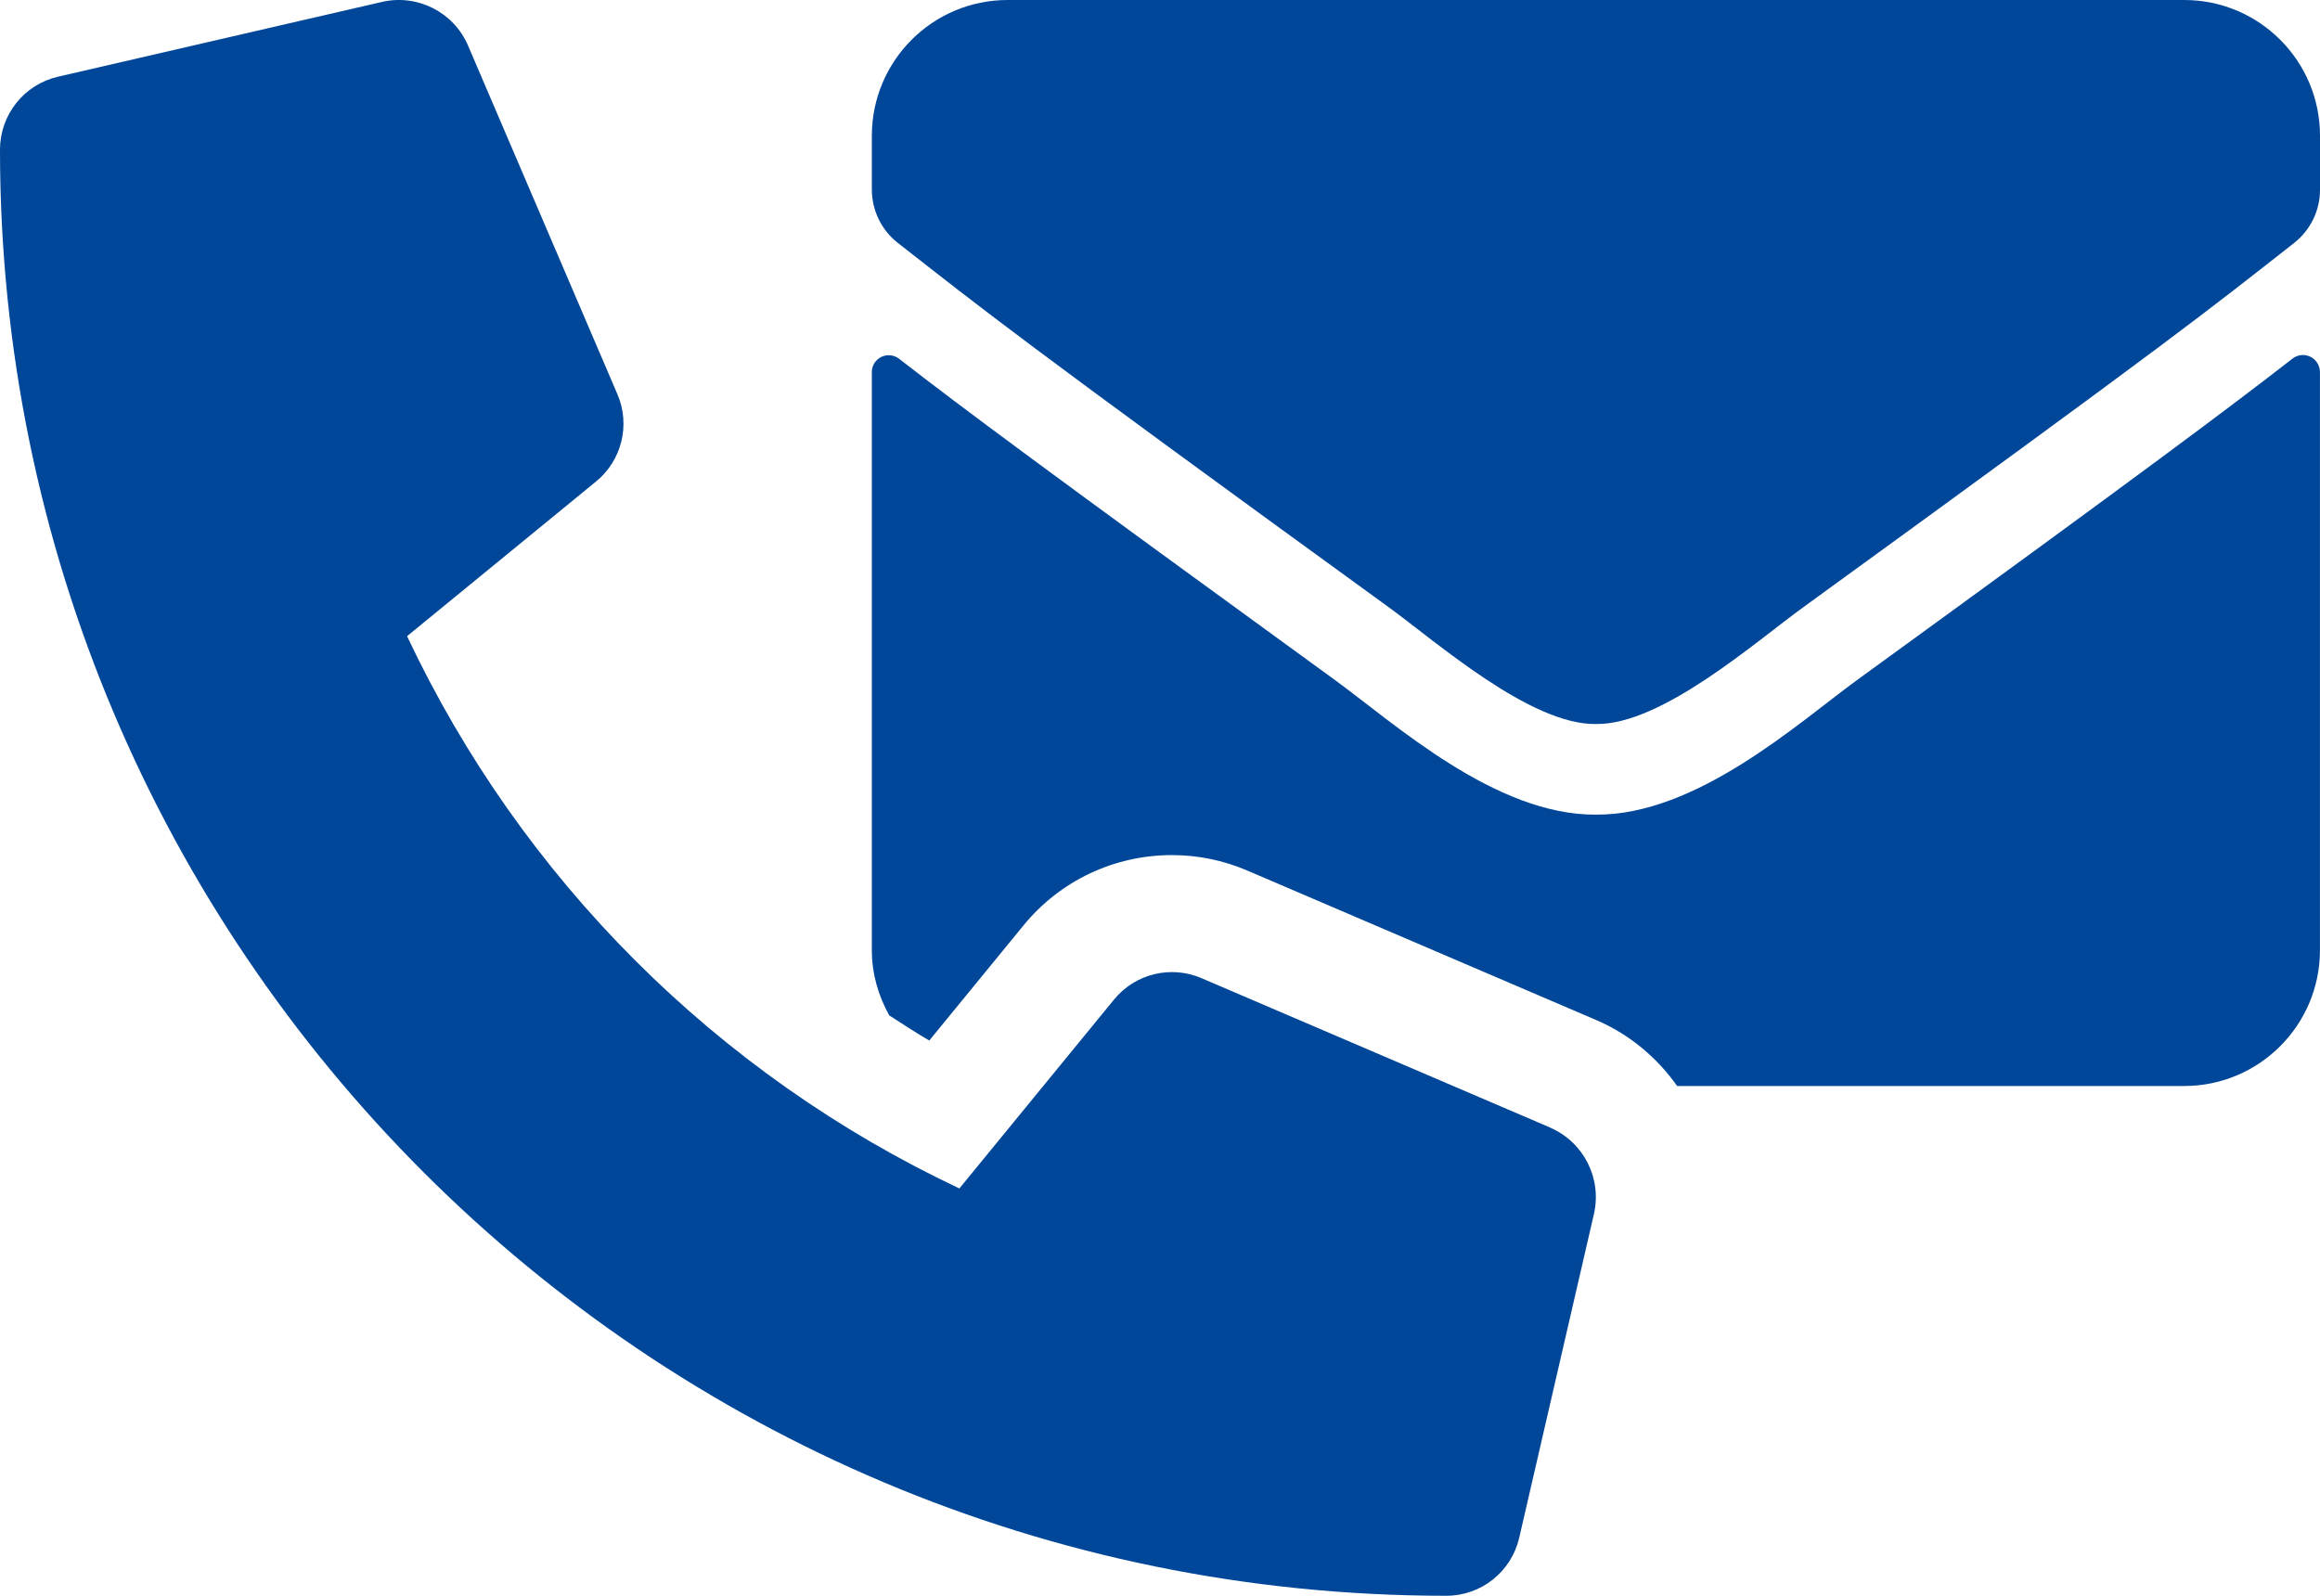
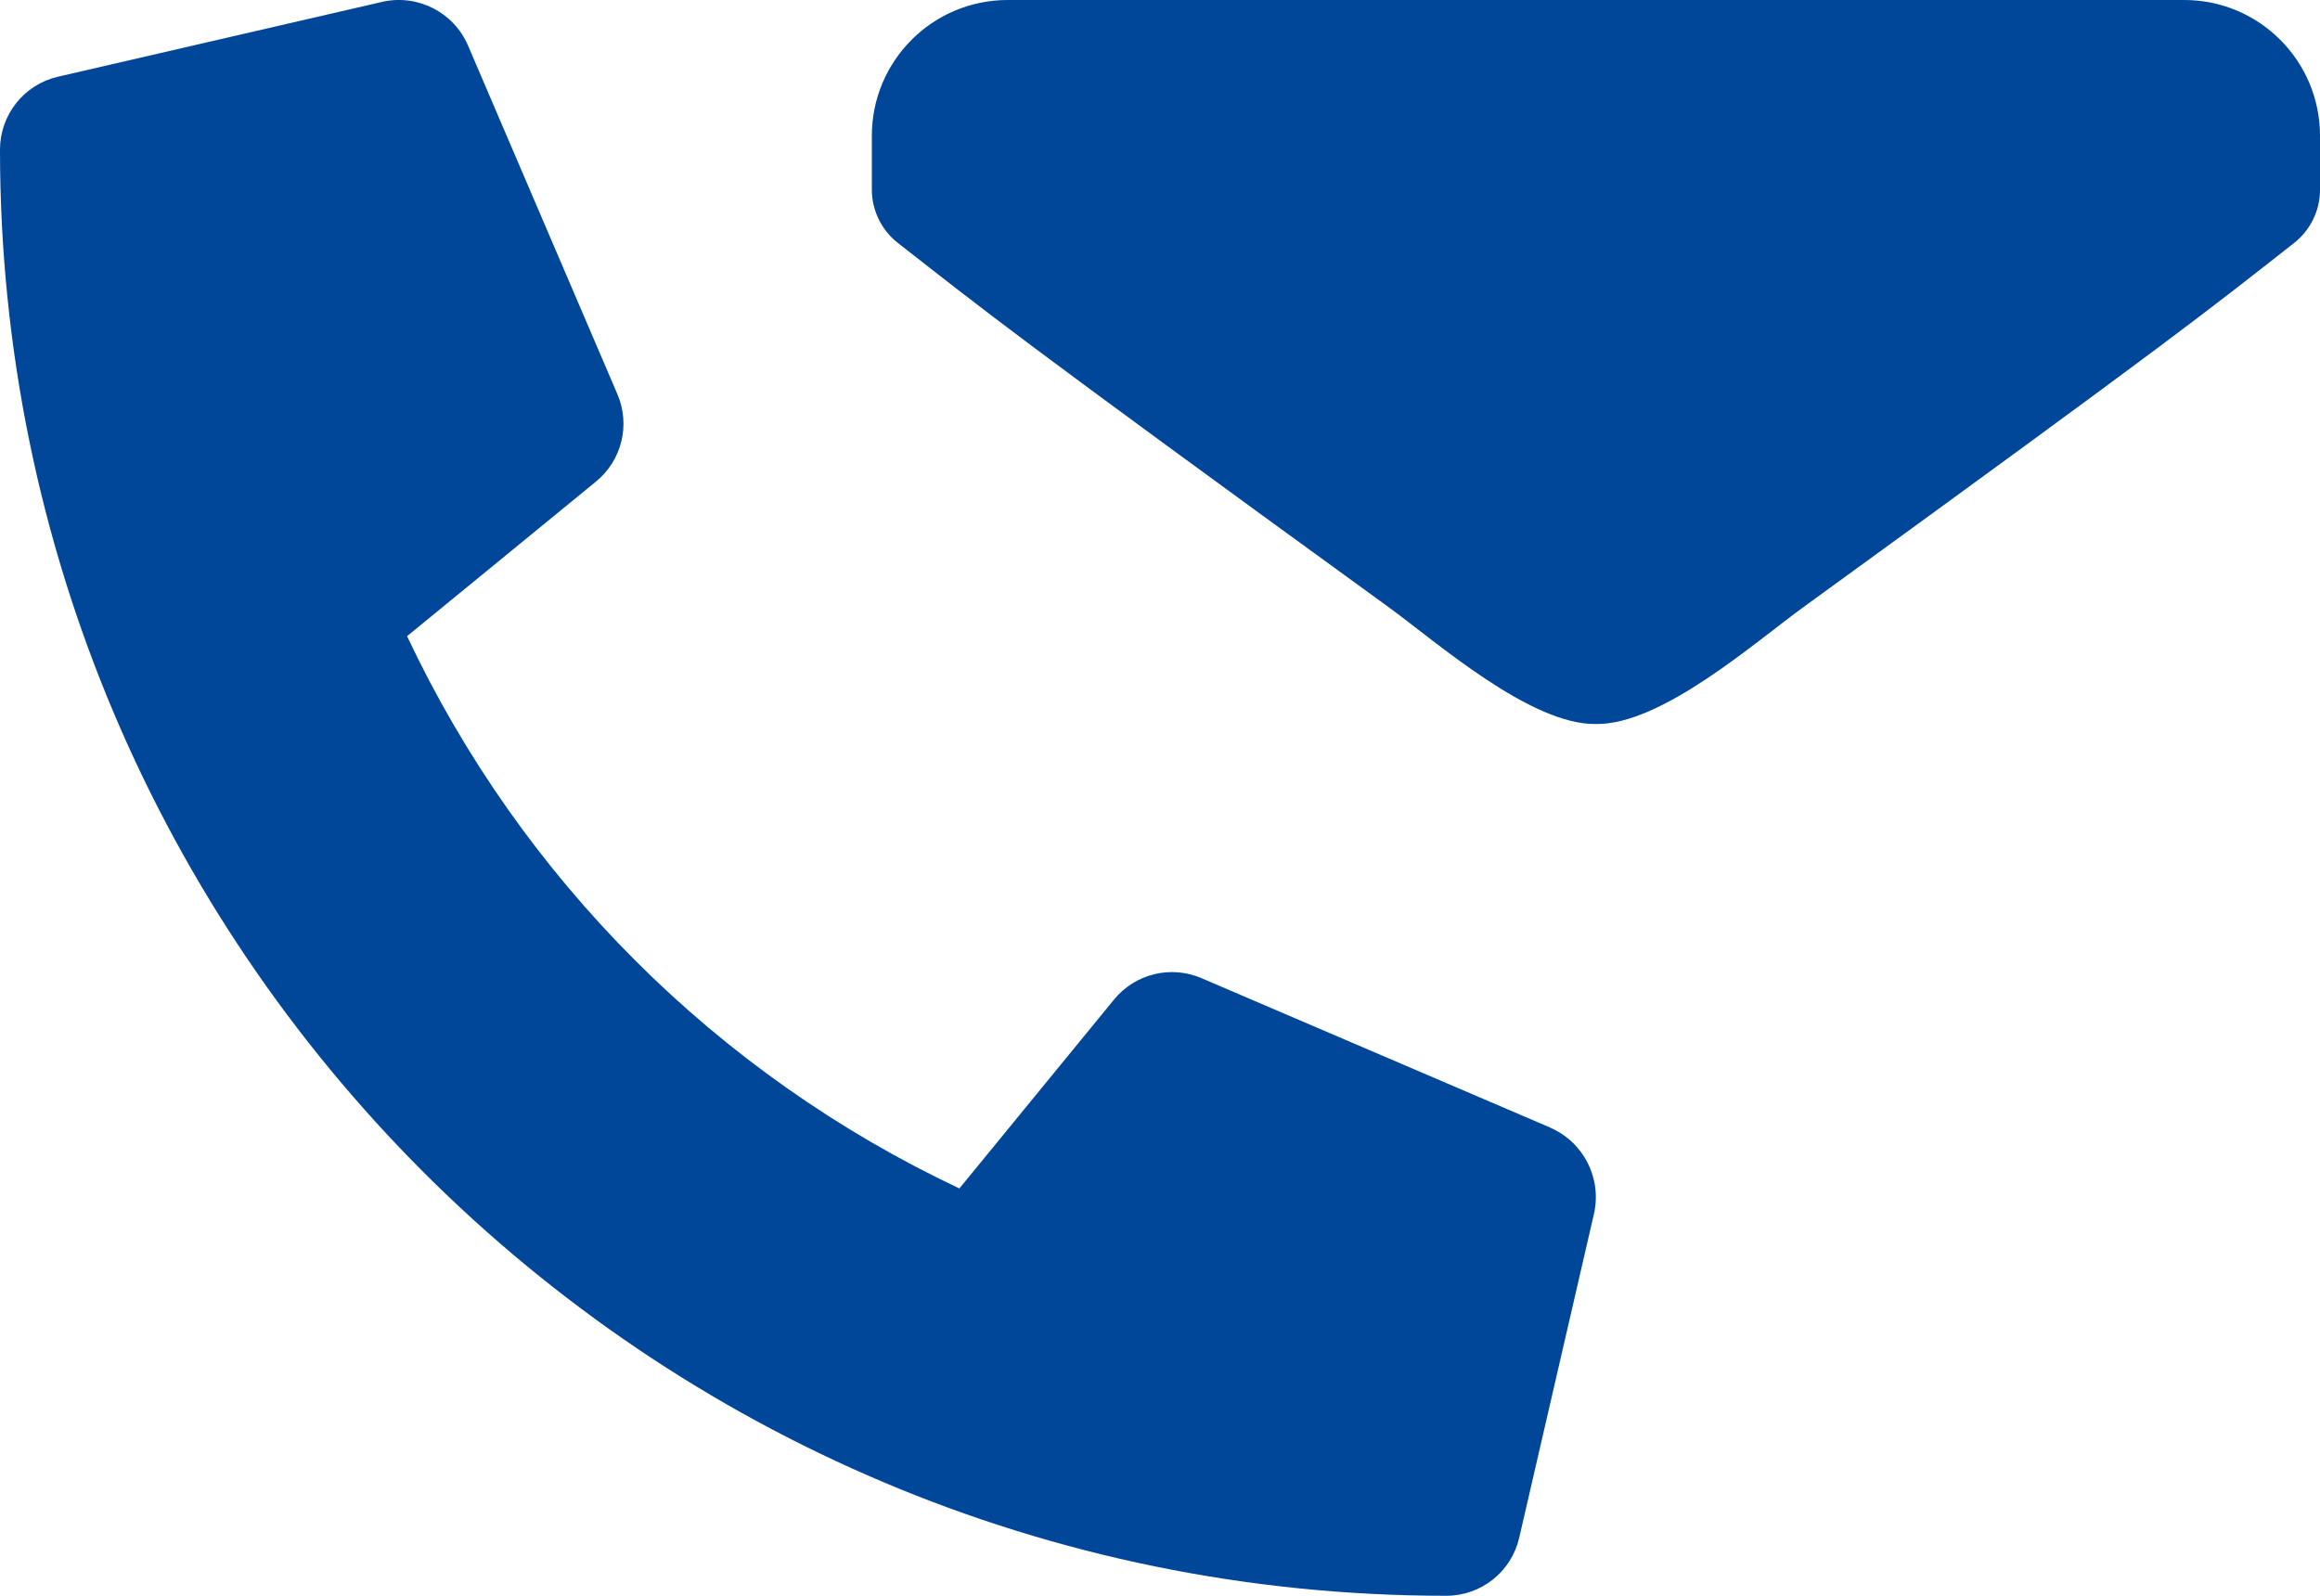
<svg xmlns="http://www.w3.org/2000/svg" id="Ebene_1" viewBox="0 0 39.673 27.291">
  <path d="M26.512,19.285l-5.97-2.558c-.524-.223-1.132-.073-1.492.368l-2.644,3.23c-4.149-1.956-7.488-5.295-9.445-9.445l3.23-2.644c.442-.36.592-.969.368-1.492L8.001.773c-.247-.567-.863-.878-1.466-.741L.991,1.312C.411,1.446-0,1.963 0,2.559 0,16.23,11.081,27.291,24.732,27.291h.001c.596,0,1.112-.411,1.246-.991l1.279-5.543c.136-.606-.177-1.223-.747-1.471Z" fill="#004699" />
  <path d="M37.353,0h-20.122c-1.282,0-2.322,1.04-2.322,2.322v.919c0.0.357.164.694.445.914,1.48,1.156,1.968,1.567,8.387,6.225.812.589,2.427,2.02,3.55,2.002,1.122.019,2.737-1.412,3.55-2,6.418-4.658,6.907-5.064,8.387-6.225.281-.22.446-.557.445-.914v-.919c.001-1.282-1.038-2.323-2.32-2.324Z" fill="#004699" />
-   <path d="M39.203,6.133c-1.083.841-2.515,1.915-7.449,5.499-.982.714-2.737,2.315-4.464,2.3-1.717.012-3.438-1.555-4.459-2.3-4.933-3.584-6.37-4.652-7.453-5.494-.051-.041-.115-.063-.181-.063-.16.001-.289.13-.288.29v9.886c0,.406.113.782.297,1.114.226.146.452.294.685.43l1.611-1.968c.624-.764,1.55-1.203,2.539-1.203.444,0,.876.088,1.285.263l5.984,2.564c.568.247,1.032.643,1.37,1.122h8.67c1.282,0,2.322-1.04,2.322-2.322V6.36c-.001-.063-.022-.125-.061-.175-.098-.127-.281-.151-.408-.052Z" fill="#004699" />
</svg>